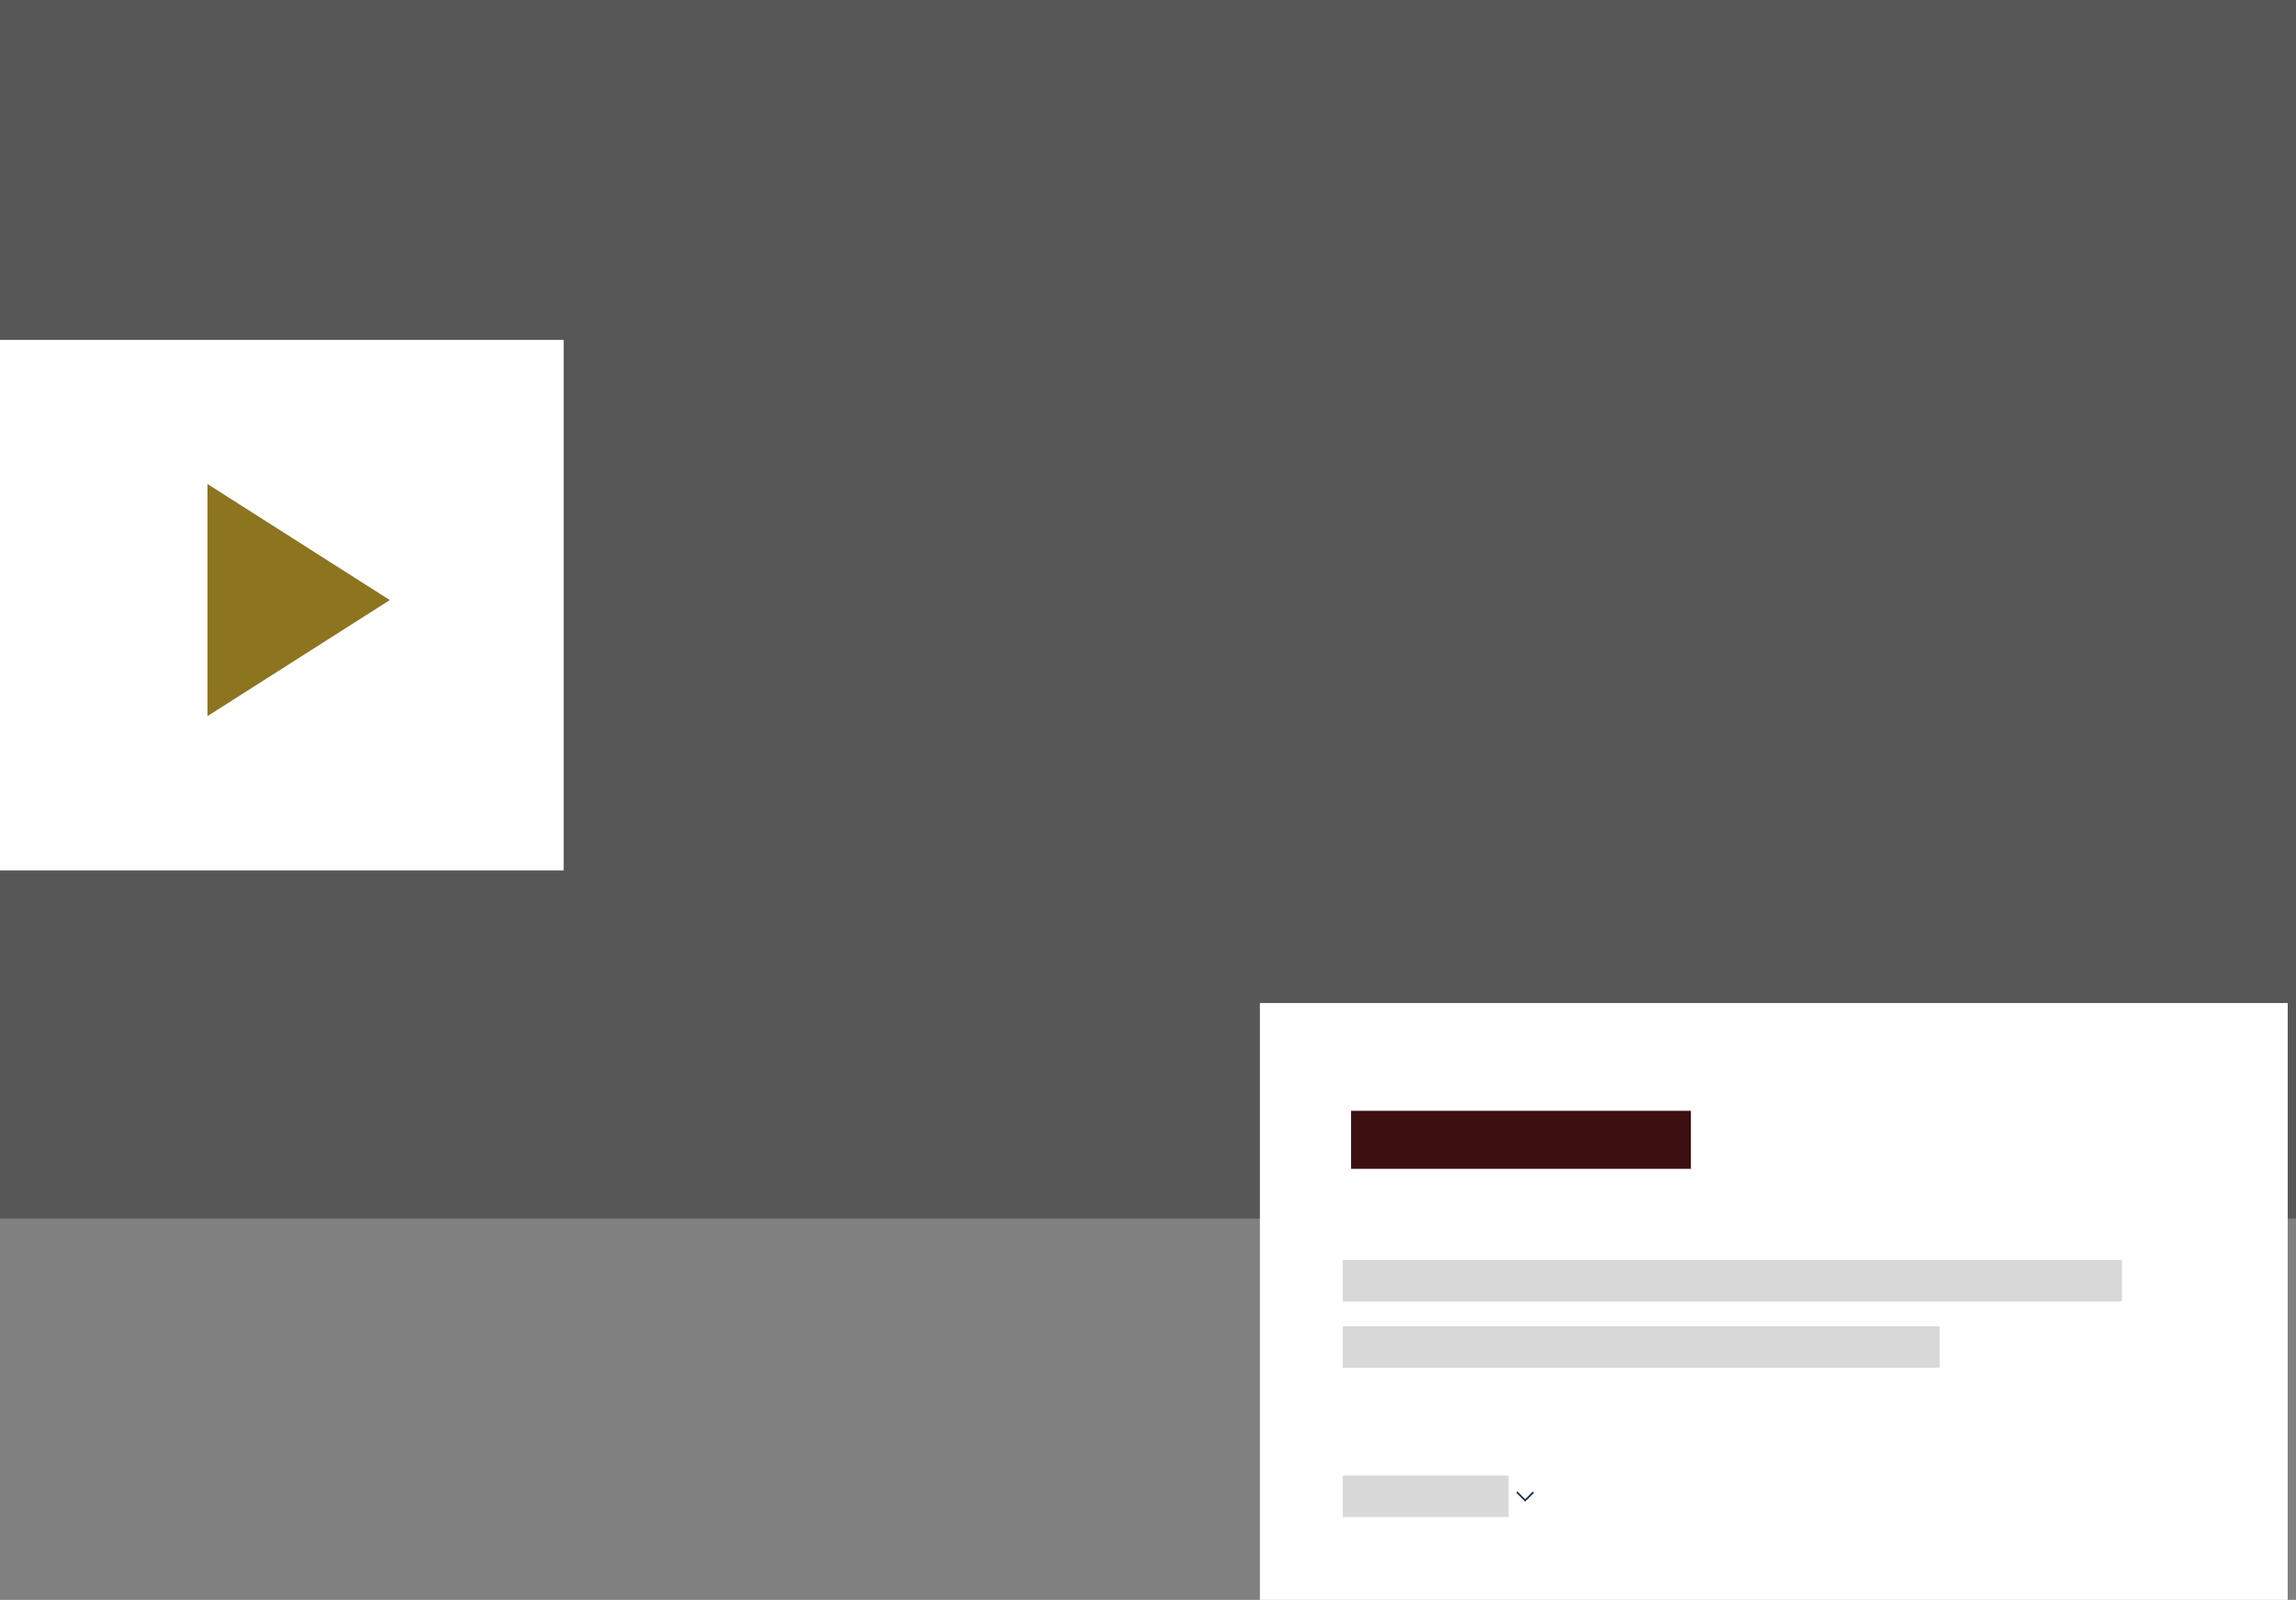
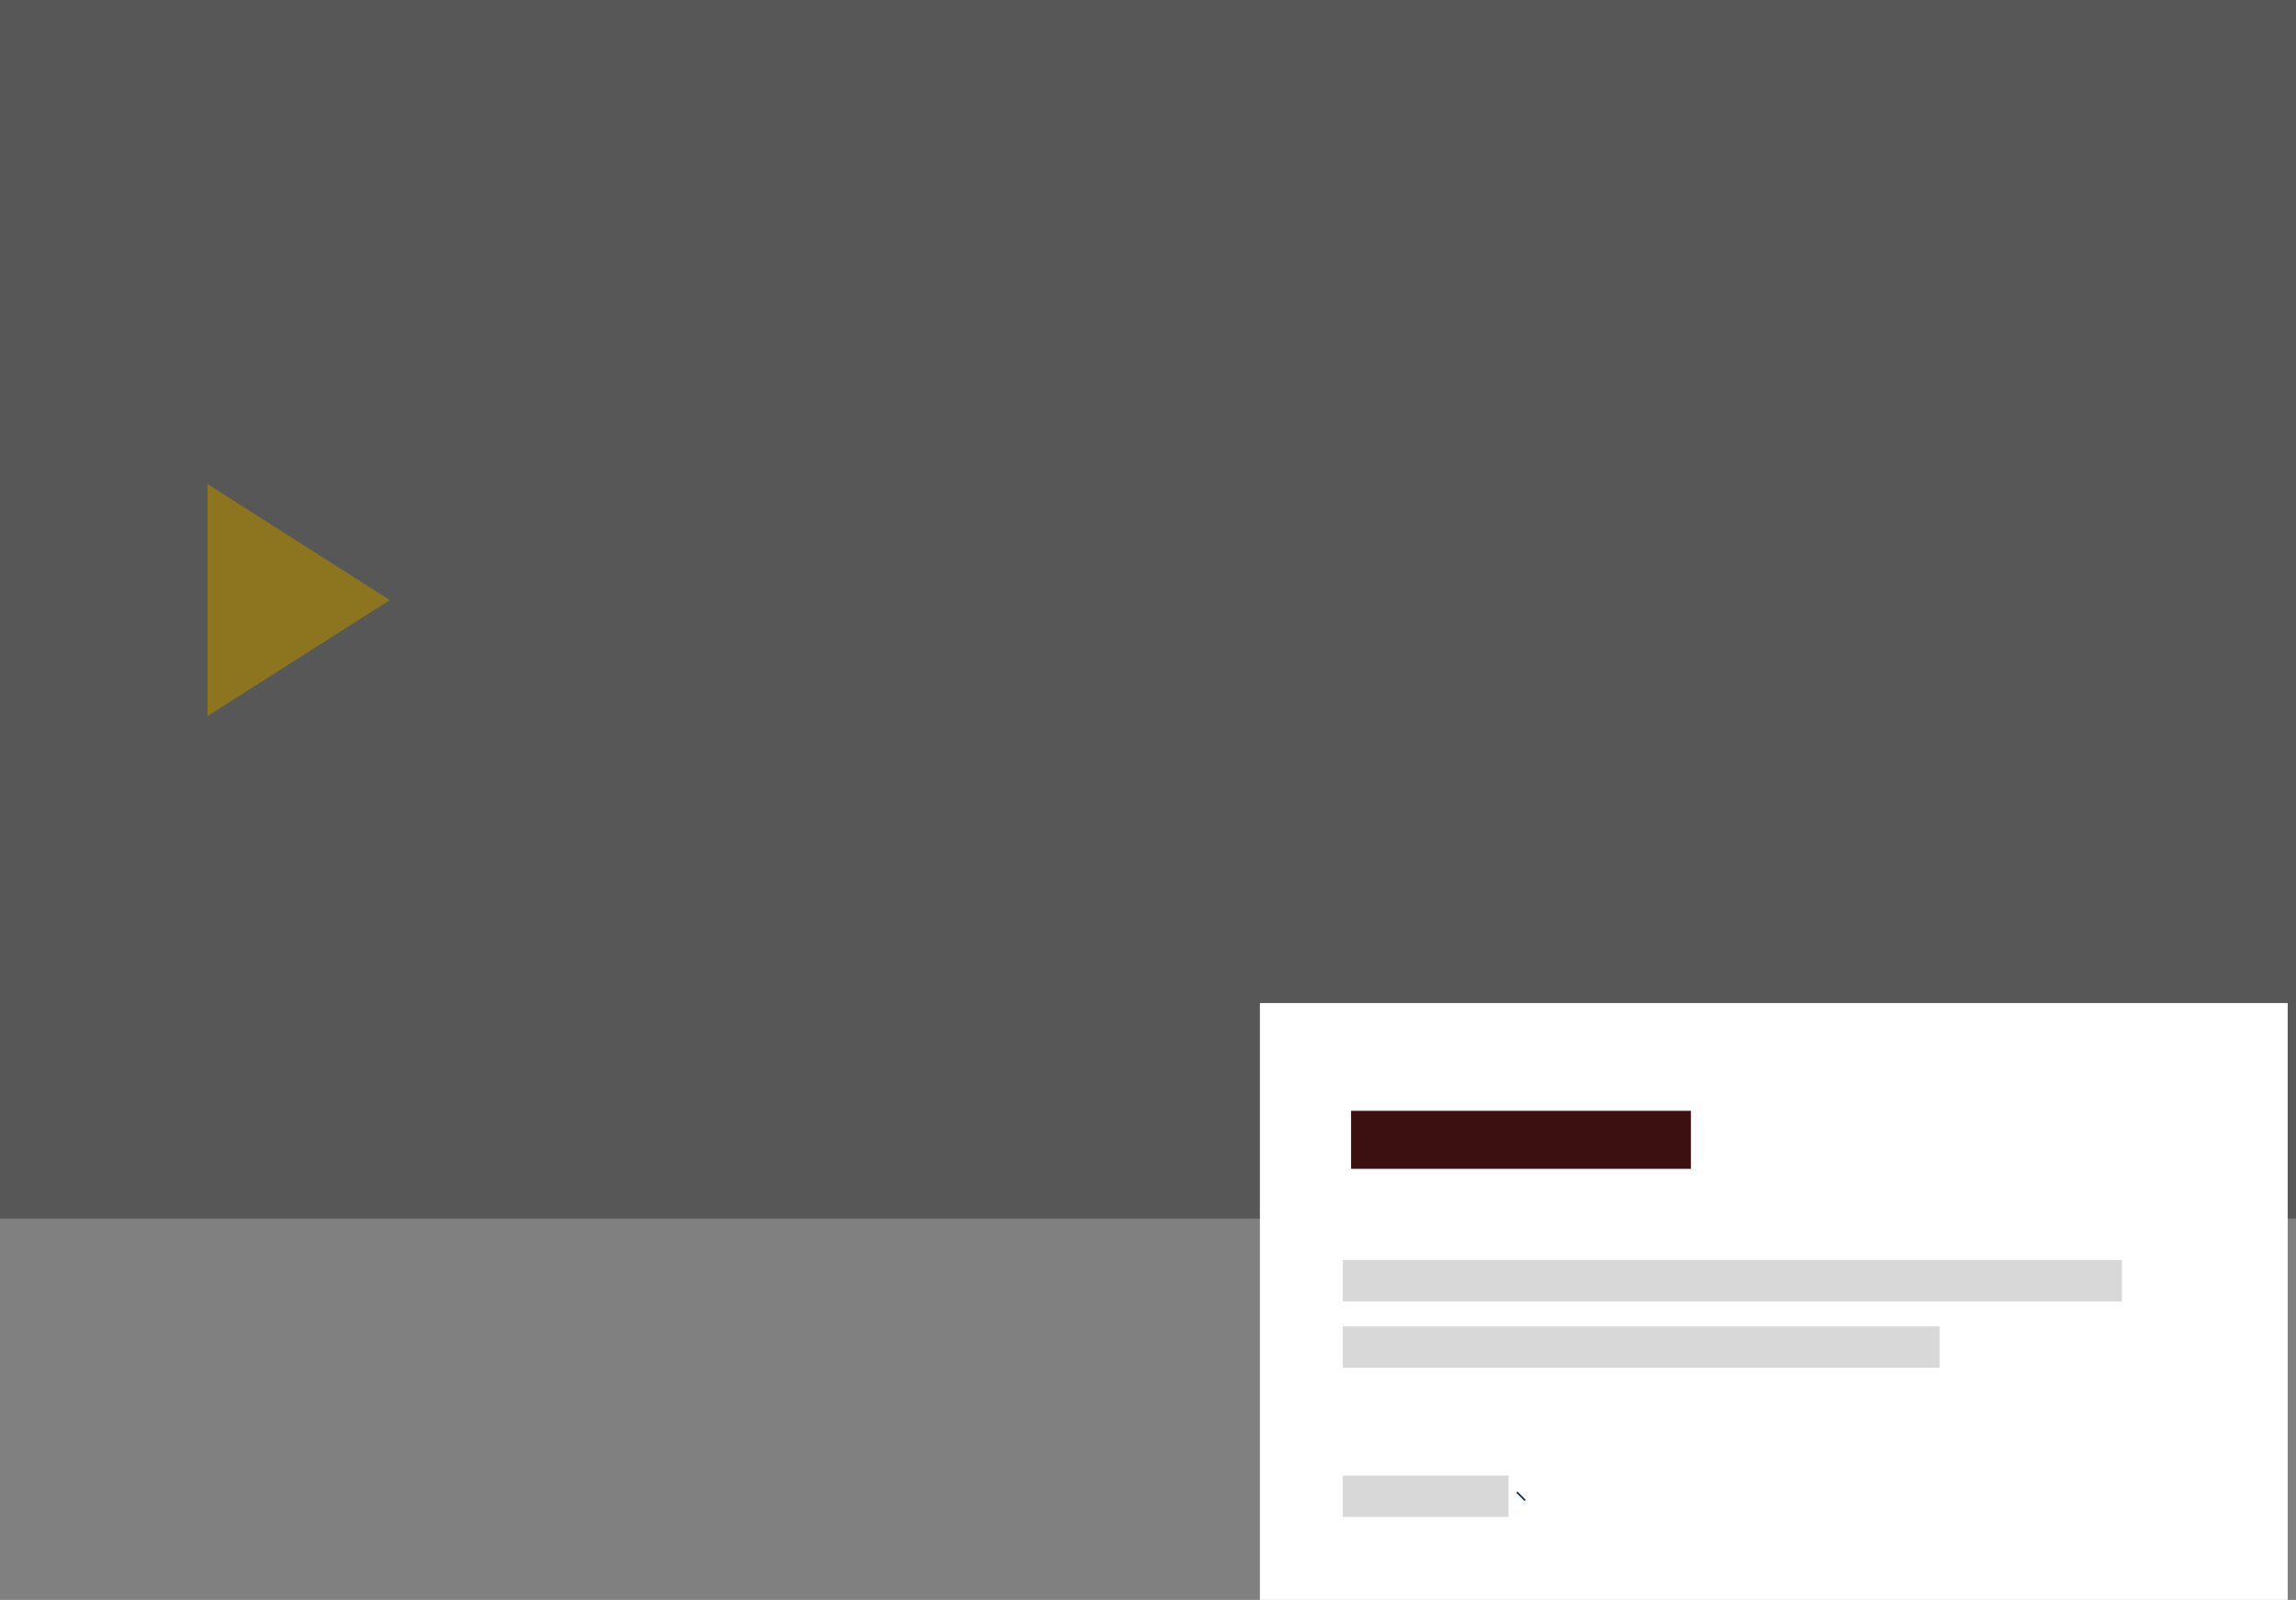
<svg xmlns="http://www.w3.org/2000/svg" width="277" height="193" viewBox="0 0 277 193" fill="none">
  <rect x="0" y="0" width="277" height="193" fill="#808080" stroke="none" />
  <rect width="277" height="147" fill="#3D3D3D" fill-opacity="0.6" />
-   <rect width="68" height="64" transform="translate(0 41)" fill="white" />
  <path d="M25.031 86.389V58.389L47.031 72.389L25.031 86.389Z" fill="#8D741E" />
  <rect x="152" y="121" width="124" height="72" fill="white" />
  <rect x="162" y="160" width="72" height="5" fill="#D8D8D8" />
  <rect x="162" y="178" width="20" height="5" fill="#D8D8D8" />
  <rect x="162" y="152" width="94" height="5" fill="#D8D8D8" />
  <rect x="163" y="134" width="41" height="7" fill="#3C0F11" />
-   <path d="M183 180L184 181L185 180" stroke="#152C46" stroke-width="0.2" />
+   <path d="M183 180L184 181" stroke="#152C46" stroke-width="0.2" />
</svg>